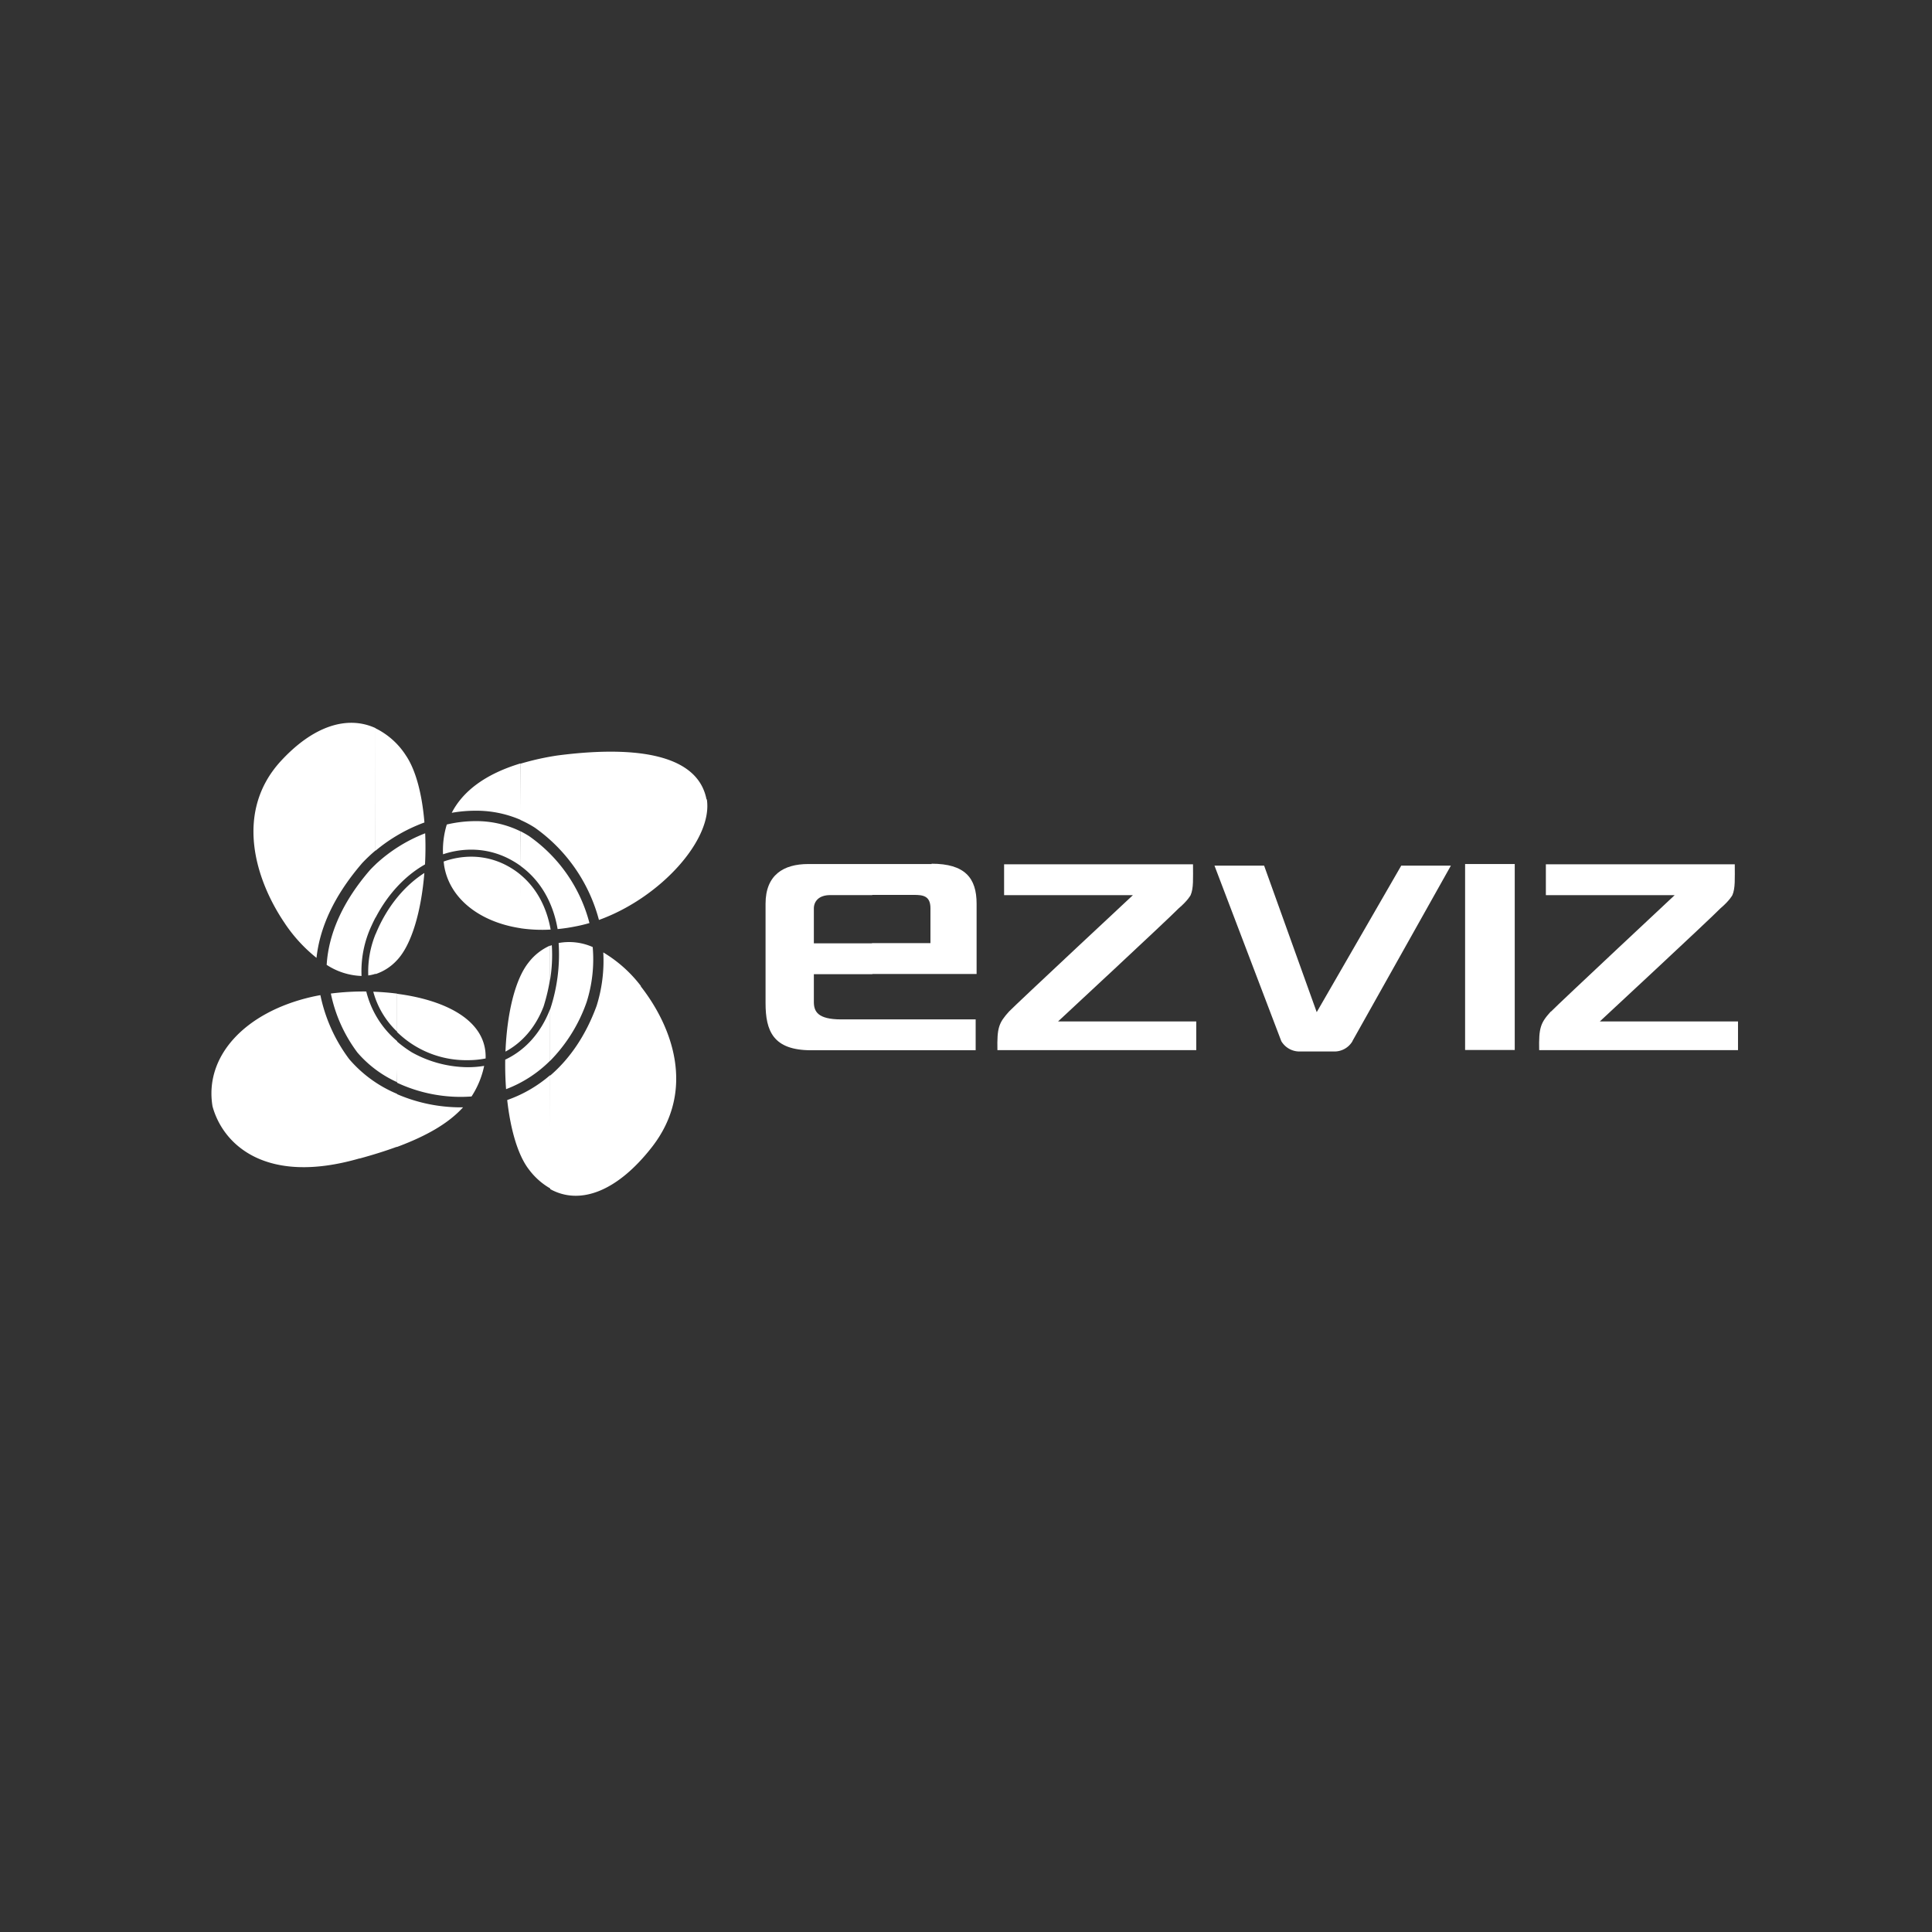
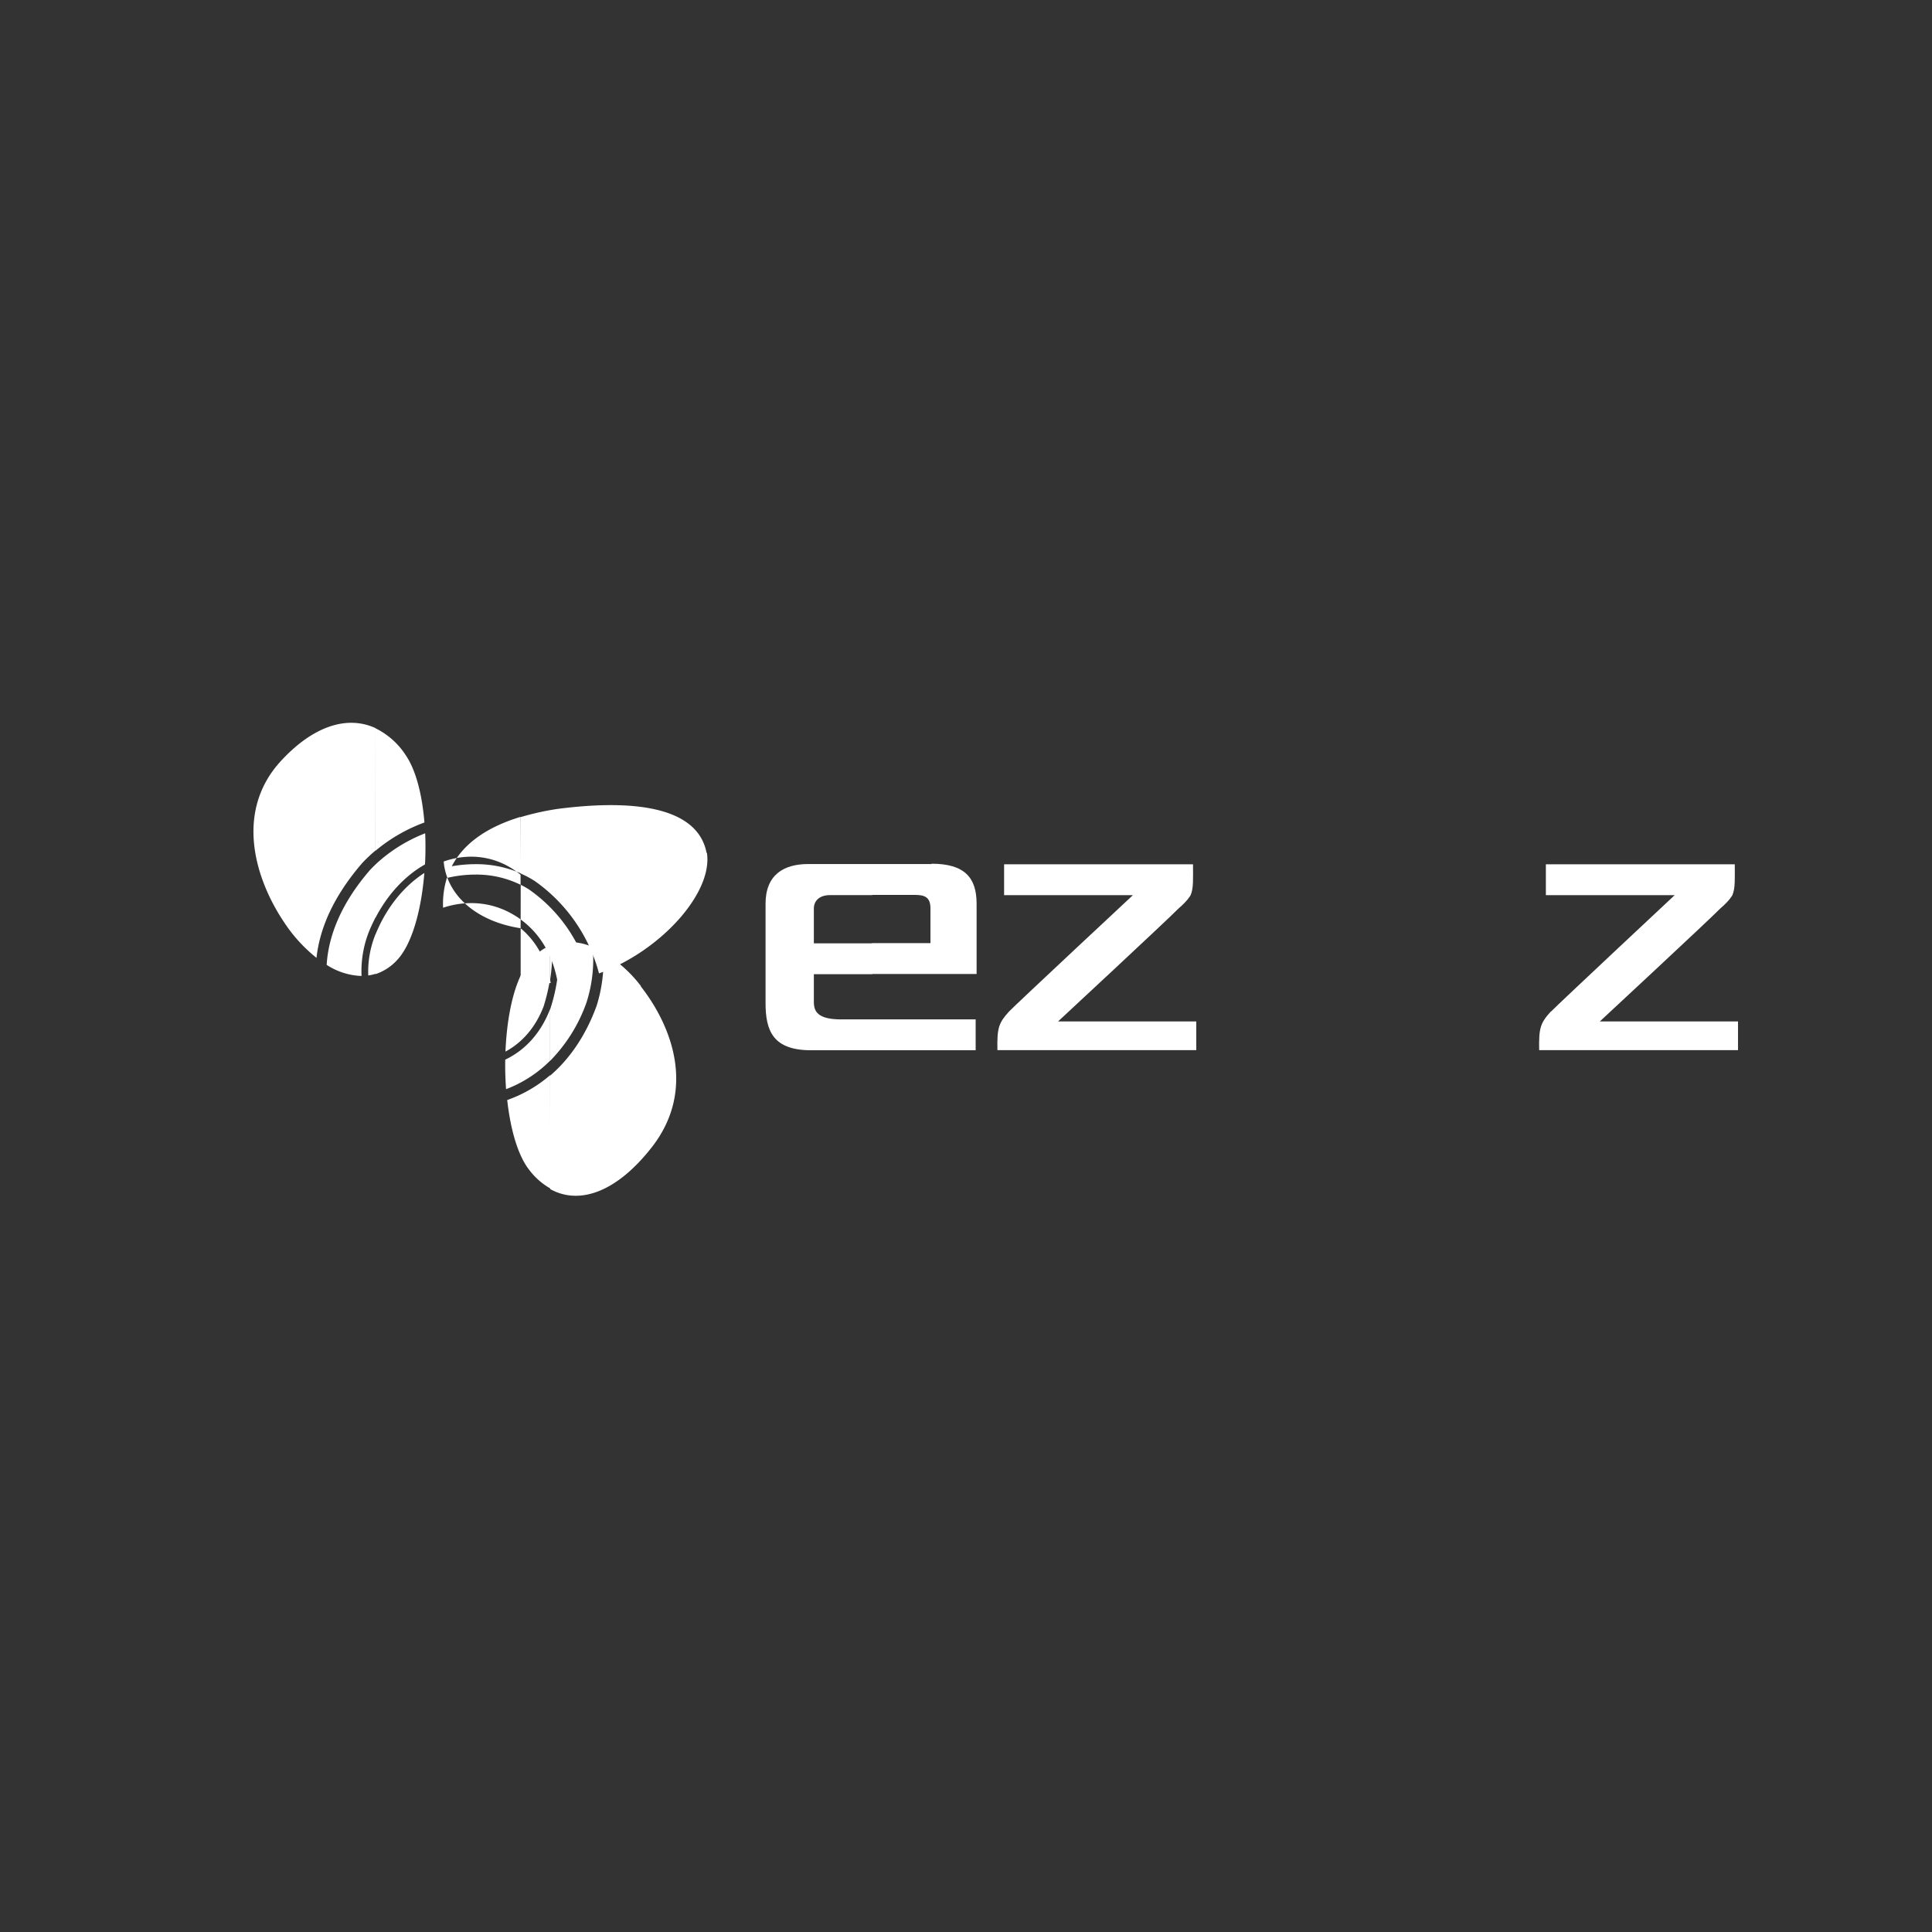
<svg xmlns="http://www.w3.org/2000/svg" width="720" height="720" data-name="Capa 1" version="1.1" viewBox="0 0 720 720">
  <rect x="0" y="0" width="720" height="720" fill="#333333" stroke="none" />
  <defs>
    <style>.cls-1 {
        fill: #fff;
      }</style>
  </defs>
-   <path class="cls-1" d="m194 326a29.8 29.8 0 00-4.56-3.12 28.2 28.2 0 00-13.8-3.62 30.6 30.6 0 00-10.3 1.81c.051.515.117 1.03.184 1.55 1.98 12.2 13.2 21 28.5 23.3zm0-16.2v12.9a32.6 32.6 0 00-3.3-2.1 30.6 30.6 0 00-15.1-3.96 33 33 0 00-10.5 1.73 32.8 32.8 0 011.41-11.1 47 47 0 0110.6-1.26 37.3 37.3 0 0116.9 3.82m0-4.29a41.5 41.5 0 00-16.9-3.41 51 51 0 00-8.76.781c4.12-7.99 12.4-14.4 25.6-18.4zm0 17.2c7.38 5.35 12.1 13.6 13.8 23.5a64.7 64.7 0 006.58-.976q2.65-.5 5.28-1.27a57 57 0 00-22.5-32.4 33.9 33.9 0 00-3.12-1.77zm0 23.2a56 56 0 0011.2.484c-1.5-8.42-5.3-15.5-11.2-20.4zm69.4-48.1c2.38 14.9-17.2 36.7-40.2 45a61.3 61.3 0 00-23.9-34.4 38.8 38.8 0 00-5.31-2.84v-21a99.1 99.1 0 0113.7-3.05c27.1-3.53 52.2-1.34 55.6 16.4" />
-   <path class="cls-1" d="m148 388a35.3 35.3 0 01-11.5-18.5 97.1 97.1 0 00-13.2.762 55 55 0 009.91 22 42.7 42.7 0 0014.7 11zm0-17.7c-2.92-.379-5.91-.617-8.89-.719a32 32 0 008.89 14.9zm-14 61.4c-34.9 10.1-50.9-5.11-54.8-19.4-3.12-18.7 12.1-35.1 37-40.8 1.04-.235 2.11-.446 3.2-.645a59.9 59.9 0 0010.7 23.8l.074.093a47.5 47.5 0 0017.8 12.9v19.7c-4.2 1.54-8.84 3-14 4.41m14-47.2v-14.2c17.9 2.31 33.5 9.86 33 24.1a33.7 33.7 0 01-6.61.637 36.8 36.8 0 01-26.4-10.5m0 18.9a56.1 56.1 0 0023.6 5.28h.007c1.41 0 2.79-.055 4.16-.156a33.2 33.2 0 004.7-11.4 37 37 0 01-6.14.5 43.5 43.5 0 01-20.8-5.54 43.9 43.9 0 01-5.61-4.11zm0 4.26a60 60 0 0023.6 4.92h.007c.336 0 .668 0 1-.011-5.38 5.91-13.4 10.6-24.7 14.8z" />
+   <path class="cls-1" d="m194 326a29.8 29.8 0 00-4.56-3.12 28.2 28.2 0 00-13.8-3.62 30.6 30.6 0 00-10.3 1.81c.051.515.117 1.03.184 1.55 1.98 12.2 13.2 21 28.5 23.3m0-16.2v12.9a32.6 32.6 0 00-3.3-2.1 30.6 30.6 0 00-15.1-3.96 33 33 0 00-10.5 1.73 32.8 32.8 0 011.41-11.1 47 47 0 0110.6-1.26 37.3 37.3 0 0116.9 3.82m0-4.29a41.5 41.5 0 00-16.9-3.41 51 51 0 00-8.76.781c4.12-7.99 12.4-14.4 25.6-18.4zm0 17.2c7.38 5.35 12.1 13.6 13.8 23.5a64.7 64.7 0 006.58-.976q2.65-.5 5.28-1.27a57 57 0 00-22.5-32.4 33.9 33.9 0 00-3.12-1.77zm0 23.2a56 56 0 0011.2.484c-1.5-8.42-5.3-15.5-11.2-20.4zm69.4-48.1c2.38 14.9-17.2 36.7-40.2 45a61.3 61.3 0 00-23.9-34.4 38.8 38.8 0 00-5.31-2.84v-21a99.1 99.1 0 0113.7-3.05c27.1-3.53 52.2-1.34 55.6 16.4" />
  <path class="cls-1" d="m140 348v14.9a16.7 16.7 0 01-2.76.625 37 37 0 012.76-15.5m0-25.9v19.7c-.527 1-1.03 2.03-1.51 3.09a40 40 0 00-3.75 18.8 25.3 25.3 0 01-13-4.14c.722-11.8 6.14-23.8 16.2-35.4.645-.684 1.32-1.36 2.01-2.01m-33.7 22.1a56.9 56.9 0 0011.7 12.7c1.18-10.8 6.12-22.7 17.1-35.4a58.5 58.5 0 014.9-4.62v-45.6c-10.4-4.77-23.1-1.01-35.4 12.4-17.3 19-9.4 44.3 1.7 60.5m33.7-2.4v-19.7a57.8 57.8 0 0118.5-11.6c.168 3.81.148 7.71-.063 11.6-7.36 4.16-13.8 11-18.4 19.8m0 21.1v-14.9c.262-.667.551-1.34.856-2.01 4.15-9.16 10.3-16.3 17.3-20.8-1.11 13.8-4.6 26.6-10.2 32.5a18.9 18.9 0 01-7.97 5.18m0-46a61.4 61.4 0 0118.2-10.5c-.836-10.2-3.11-19.4-6.92-25a28.2 28.2 0 00-11.3-10.1z" />
  <path class="cls-1" d="m205 376v19.3a46.4 46.4 0 01-16.4 10.6c-.27-3.64-.375-7.36-.316-11 7.48-3.54 13.3-9.96 16.7-18.8m0-23.7v12.5a70.2 70.2 0 01-2.41 10.2c-2.96 7.68-7.89 13.4-14.2 16.8.546-13.7 3.41-26.7 8.61-33.2a20.5 20.5 0 018.04-6.32m0 48.3a49.6 49.6 0 01-16 9.27c1.21 10.9 3.94 20.6 8.18 26a26.1 26.1 0 007.86 6.95zm0-35.7v-12.5c.2-.086.41-.168.617-.246a57 57 0 01-.617 12.8m0 30.4v-19.3l.039-.106a64.9 64.9 0 003.12-24.6 21.7 21.7 0 0112.7 1.51 52.8 52.8 0 01-2.26 20.5 58.9 58.9 0 01-13.6 21.9m33.8-27.9a49.5 49.5 0 00-14-12.5 55.9 55.9 0 01-2.48 19.9c-3.94 10.8-9.84 19.6-17.3 26v42.3c11.1 6.16 25.1.9 38.1-15.9 16.2-21.1 7.41-44.6-4.3-59.6" />
  <path class="cls-1" d="m578 377c3.08-3.17 46.1-43.4 46.1-43.4h-48v-11.5h70.4c0 5.28.231 8.94-.894 11.5 0 0-.992 1.98-4.5 4.96-4.05 4.17-44.9 42.1-44.9 42.1h51.5v10.7h-74.1c-.164-8.32.453-10.1 4.34-14.4" />
  <path class="cls-1" d="m376 377c3.08-3.17 46.2-43.4 46.2-43.4h-48v-11.5h70.4c0 5.28.242 8.94-.891 11.5 0 0-.992 1.98-4.5 4.96-4.05 4.17-44.9 42.1-44.9 42.1h51.5v10.7h-74.1c-.164-8.32.453-10.1 4.33-14.4" />
-   <rect class="cls-1" x="546" y="322" width="18.5" height="69.3" />
  <path class="cls-1" d="m325 322h-23.8c-9.22 0-15.9 4.08-15.9 14.8v37c0 10.4 2.8 17.6 17 17.6h22.7v-11.5h-11.5c-8.88 0-10.2-3.03-10.2-6.54v-10.3h21.8v-11.5h-21.8v-13c0-2.57 1.77-4.98 6.07-4.98h15.7zm0 69.4h38.6v-11.5h-38.6zm22.2-69.4h-22.2v11.5h15.5c3.51 0 6.25.367 6.25 4.98v13h-21.8v11.5h39v-26.2c0-9.62-4.38-14.9-16.8-14.9" />
-   <path class="cls-1" d="m504 388 36.7-65.4h-18.5l-31.5 54.6-19.6-54.6h-18.5l24.9 65.4a7.87 7.87 0 006.83 3.86h12.9a7.8 7.8 0 006.83-3.89" />
</svg>